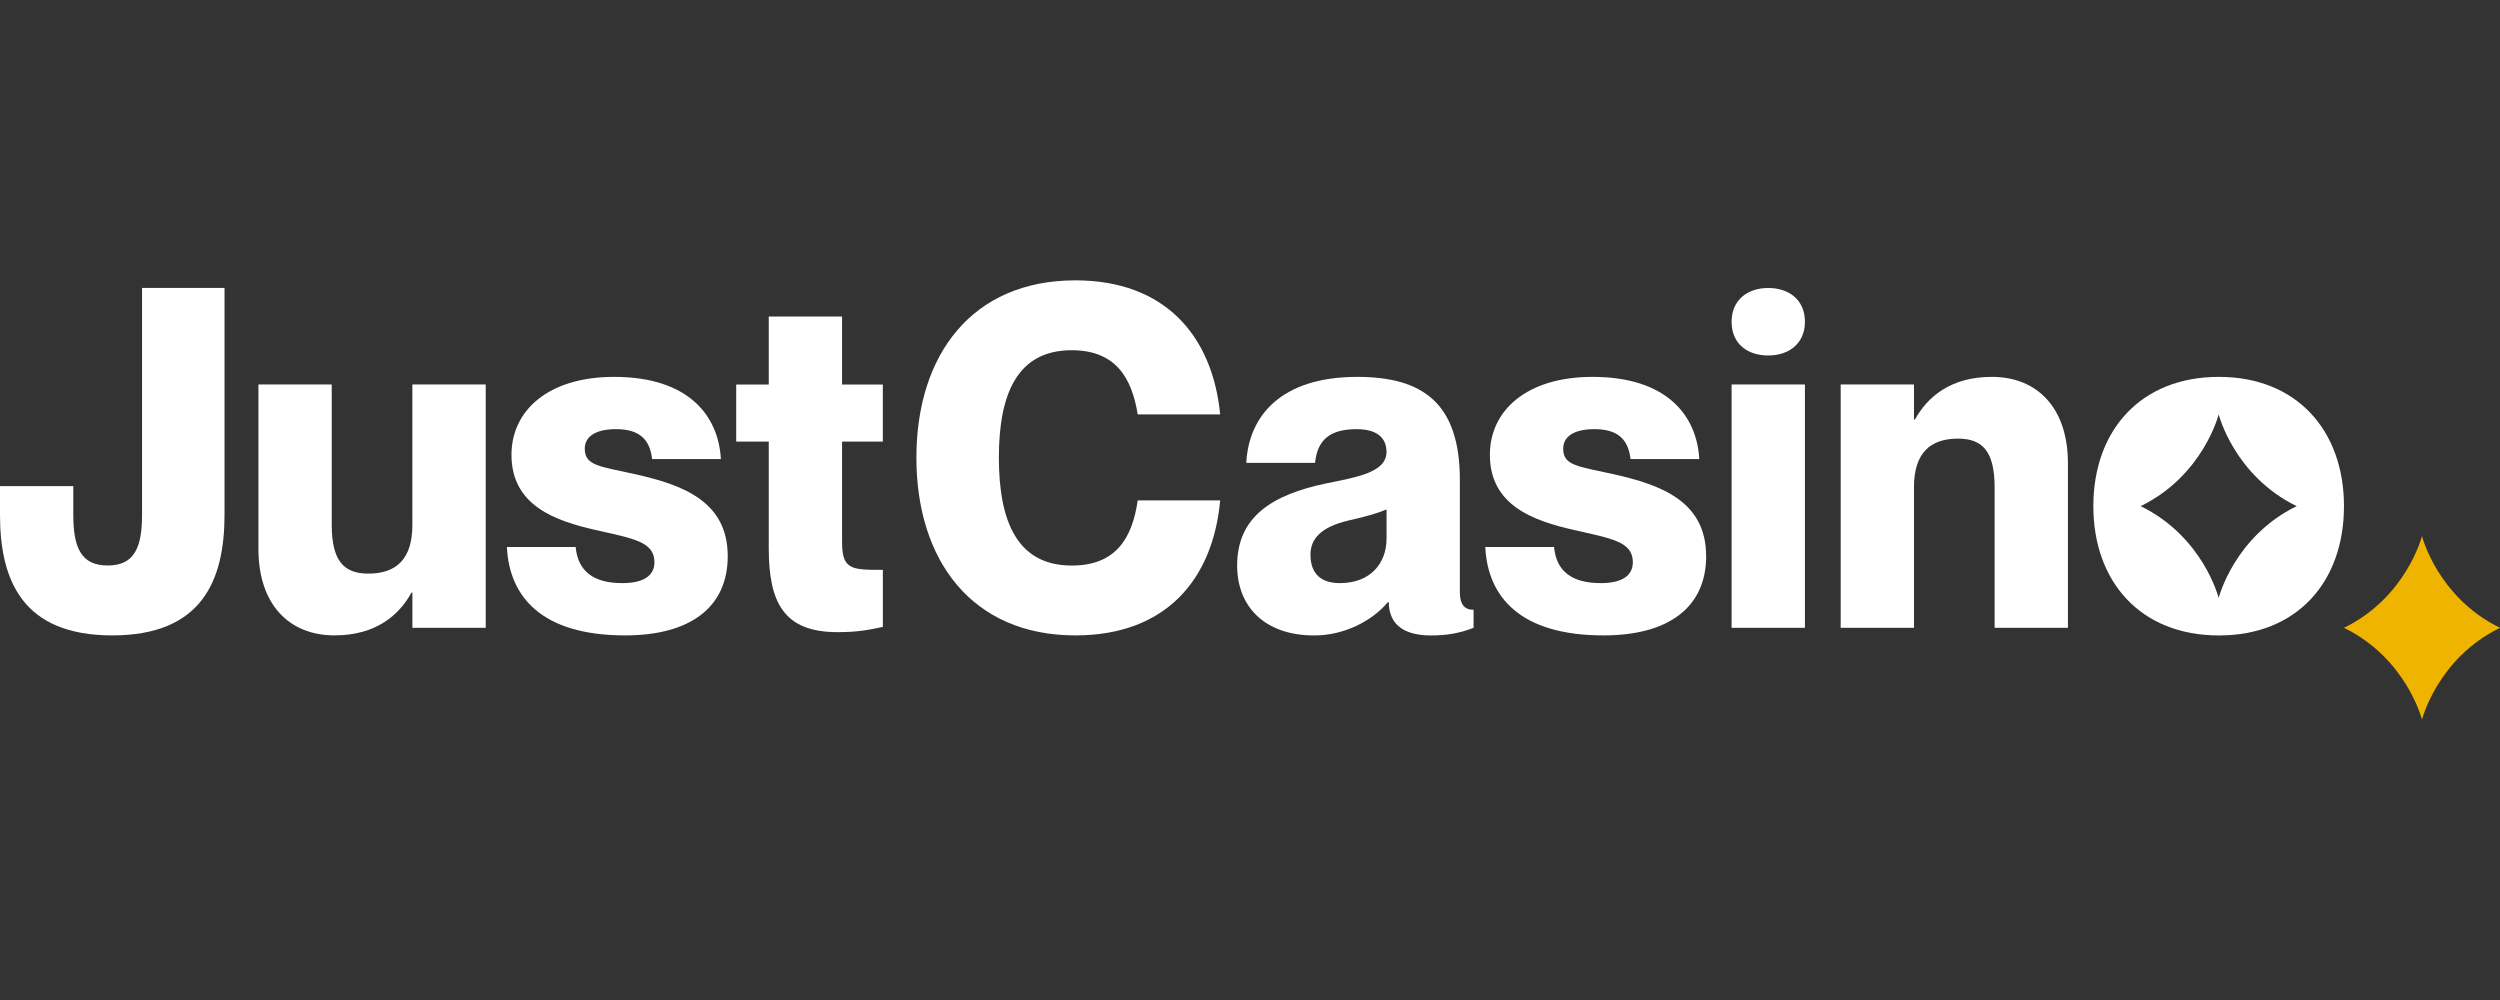
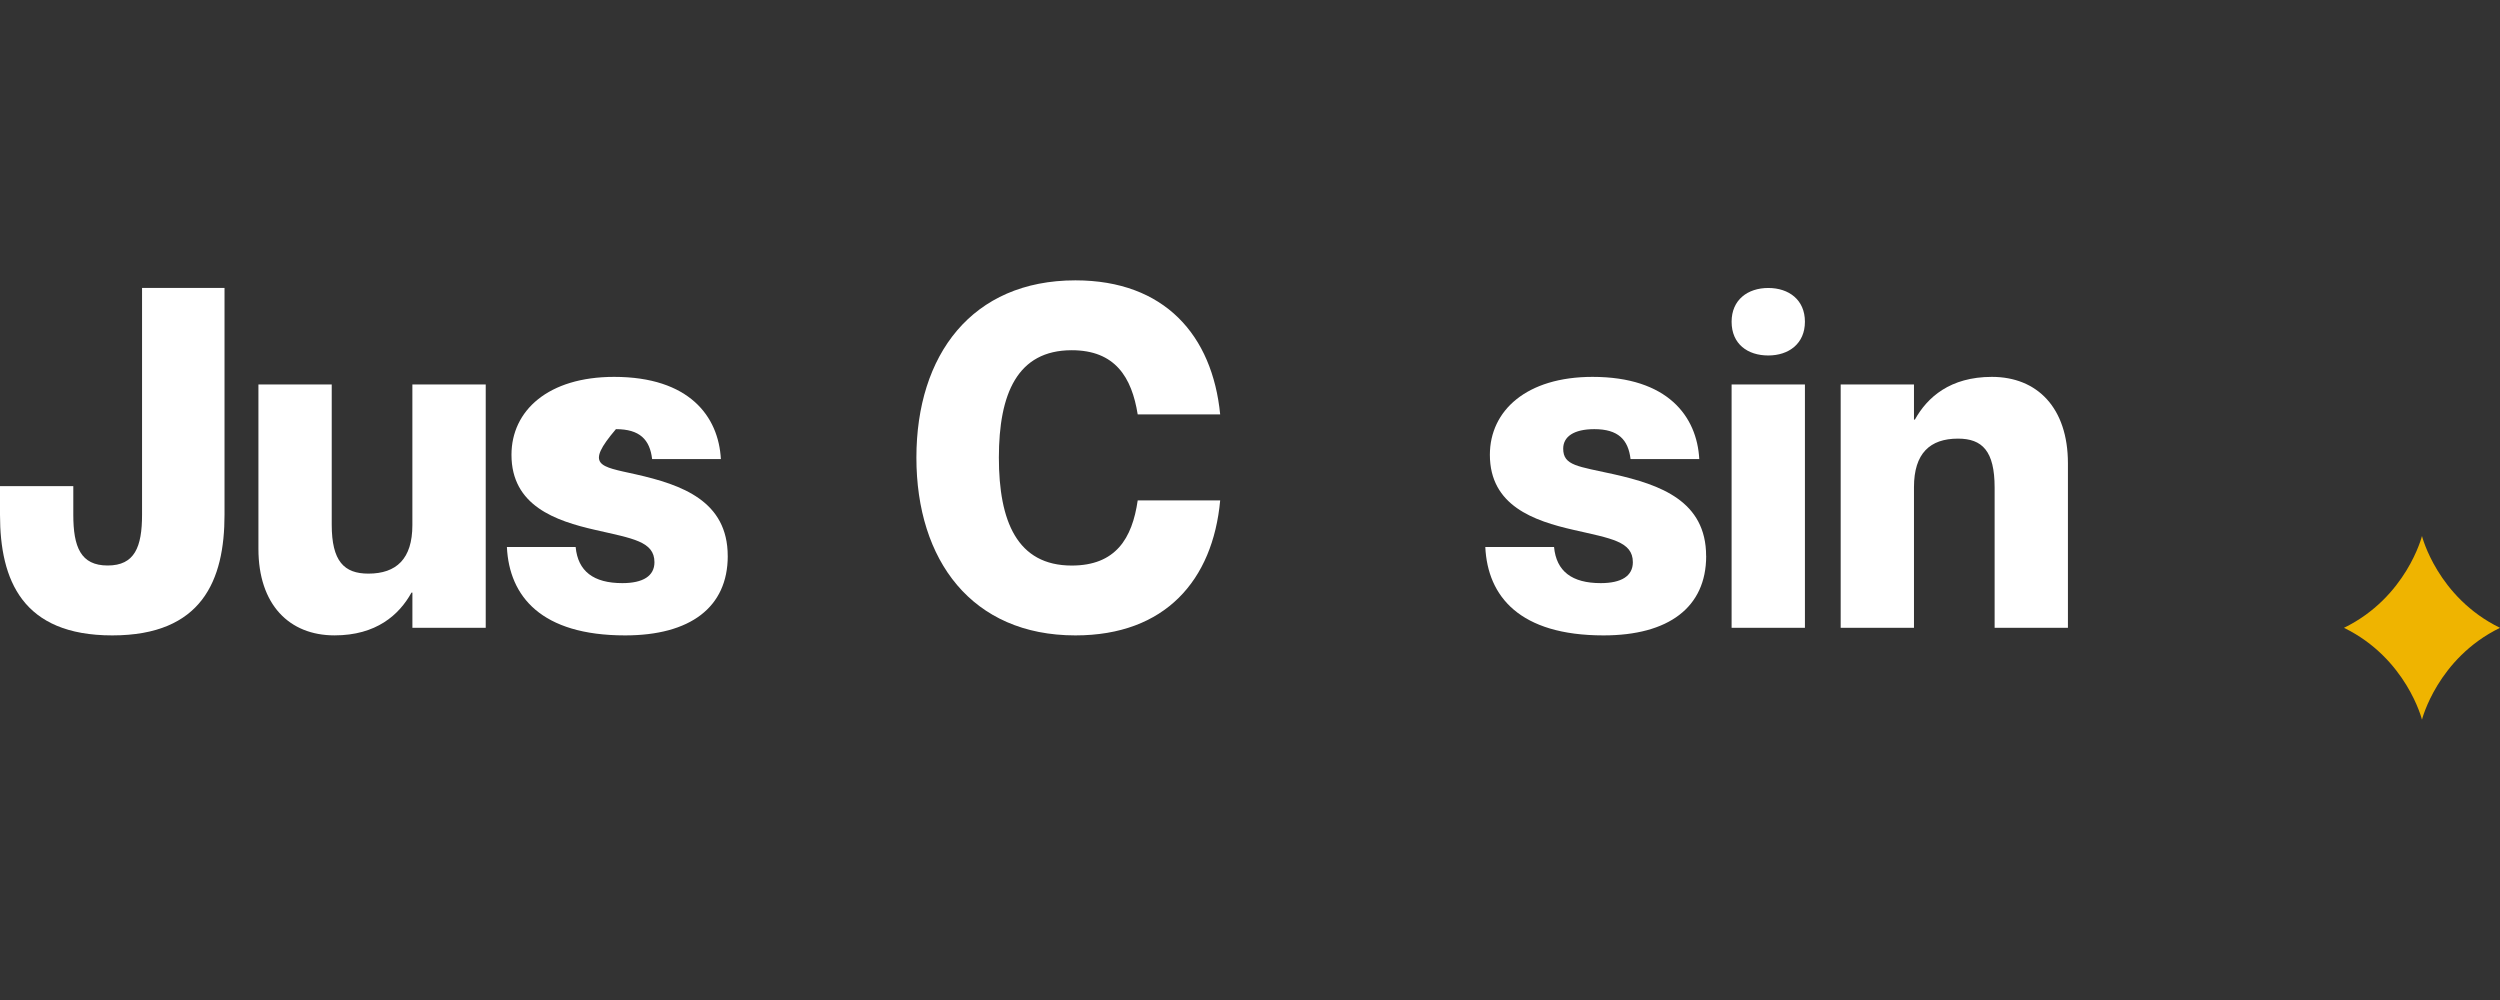
<svg xmlns="http://www.w3.org/2000/svg" width="100" height="40" viewBox="0 0 100 40" fill="none">
  <rect x="0" y="0" width="100" height="40" fill="#333333" stroke="none" />
  <path d="M4.49 25.416C0.897 25.416 0 23.211 0 20.587V19.446H2.932V20.587C2.932 21.879 3.226 22.62 4.307 22.62C5.388 22.62 5.682 21.879 5.682 20.587V11.517H8.981V20.587C8.981 23.211 8.083 25.416 4.491 25.416H4.49Z" fill="white" />
  <path d="M19.429 15.378V25.112H16.496V23.705H16.459C15.965 24.598 15.048 25.415 13.38 25.415C11.565 25.415 10.337 24.179 10.337 21.955V15.378H13.269V20.986C13.269 22.449 13.763 22.945 14.735 22.945C15.854 22.945 16.495 22.356 16.495 21.006V15.378H19.429Z" fill="white" />
-   <path d="M29.11 22.241C29.11 24.295 27.607 25.416 25.005 25.416C21.651 25.416 20.369 23.857 20.276 21.881H23.026C23.117 22.85 23.74 23.325 24.895 23.325C25.72 23.325 26.178 23.04 26.178 22.489C26.178 21.654 25.299 21.539 23.813 21.197C22.218 20.835 20.459 20.228 20.459 18.192C20.459 16.425 21.925 15.075 24.564 15.075C27.569 15.075 28.742 16.653 28.835 18.363H26.085C25.994 17.584 25.591 17.166 24.637 17.166C23.812 17.166 23.391 17.47 23.391 17.945C23.391 18.631 23.978 18.649 25.425 18.972C27.276 19.39 29.109 20.037 29.109 22.242L29.11 22.241Z" fill="white" />
-   <path d="M33.683 17.66V21.691C33.683 22.794 34.068 22.794 35.314 22.794V25.076C34.782 25.19 34.324 25.286 33.499 25.286C31.355 25.286 30.75 24.107 30.75 21.921V17.663H29.448V15.381H30.75V12.662H33.682V15.381H35.313V17.663H33.682L33.683 17.66Z" fill="white" />
+   <path d="M29.11 22.241C29.11 24.295 27.607 25.416 25.005 25.416C21.651 25.416 20.369 23.857 20.276 21.881H23.026C23.117 22.85 23.74 23.325 24.895 23.325C25.72 23.325 26.178 23.04 26.178 22.489C26.178 21.654 25.299 21.539 23.813 21.197C22.218 20.835 20.459 20.228 20.459 18.192C20.459 16.425 21.925 15.075 24.564 15.075C27.569 15.075 28.742 16.653 28.835 18.363H26.085C25.994 17.584 25.591 17.166 24.637 17.166C23.391 18.631 23.978 18.649 25.425 18.972C27.276 19.39 29.109 20.037 29.109 22.242L29.11 22.241Z" fill="white" />
  <path d="M42.869 14.009C40.689 14.009 39.955 15.758 39.955 18.306C39.955 20.854 40.689 22.622 42.869 22.622C44.629 22.622 45.288 21.538 45.508 20.017H48.807C48.514 23.211 46.607 25.416 43.016 25.416C38.874 25.416 36.656 22.412 36.656 18.306C36.656 14.2 38.874 11.214 43.016 11.214C46.591 11.214 48.496 13.42 48.807 16.576H45.508C45.27 15.092 44.609 14.009 42.869 14.009Z" fill="white" />
-   <path d="M54.27 17.166C53.207 17.166 52.694 17.584 52.602 18.516H49.852C49.944 16.653 51.227 15.075 54.289 15.075C56.927 15.075 58.394 16.139 58.394 19.201V23.669C58.394 24.181 58.576 24.391 58.943 24.391V25.113C58.356 25.342 57.826 25.418 57.239 25.418C55.919 25.418 55.553 24.772 55.553 24.087H55.515C54.91 24.809 53.811 25.418 52.565 25.418C50.585 25.418 49.486 24.258 49.486 22.623C49.486 20.684 50.861 19.791 53.059 19.334C54.269 19.087 55.46 18.896 55.46 18.079C55.46 17.509 55.075 17.167 54.268 17.167L54.27 17.166ZM55.462 21.558V20.378C55.096 20.531 54.637 20.664 53.959 20.816C52.804 21.082 52.419 21.578 52.419 22.185C52.419 22.984 52.877 23.325 53.592 23.325C54.856 23.325 55.461 22.49 55.461 21.558H55.462Z" fill="white" />
  <path d="M68.247 22.241C68.247 24.295 66.743 25.416 64.141 25.416C60.787 25.416 59.505 23.857 59.412 21.881H62.162C62.253 22.85 62.876 23.325 64.031 23.325C64.856 23.325 65.314 23.04 65.314 22.489C65.314 21.654 64.435 21.539 62.95 21.197C61.355 20.835 59.595 20.228 59.595 18.192C59.595 16.425 61.061 15.075 63.7 15.075C66.706 15.075 67.878 16.653 67.971 18.363H65.222C65.13 17.584 64.727 17.166 63.773 17.166C62.948 17.166 62.528 17.47 62.528 17.945C62.528 18.631 63.114 18.649 64.561 18.972C66.412 19.39 68.245 20.037 68.245 22.242L68.247 22.241Z" fill="white" />
  <path d="M69.264 12.869C69.264 11.994 69.906 11.519 70.731 11.519C71.556 11.519 72.197 11.994 72.197 12.869C72.197 13.743 71.556 14.219 70.731 14.219C69.906 14.219 69.264 13.762 69.264 12.869ZM72.197 15.378V25.112H69.264V15.378H72.197Z" fill="white" />
  <path d="M82.717 18.534V25.112H79.785V19.504C79.785 18.04 79.291 17.545 78.319 17.545C77.2 17.545 76.559 18.134 76.559 19.484V25.112H73.627V15.378H76.559V16.785H76.595C77.09 15.892 78.006 15.075 79.675 15.075C81.489 15.075 82.717 16.311 82.717 18.534Z" fill="white" />
-   <path d="M88.755 15.075C85.621 15.075 83.734 17.223 83.734 20.246C83.734 23.269 85.622 25.418 88.755 25.418C91.888 25.418 93.759 23.269 93.759 20.246C93.759 17.223 91.87 15.075 88.755 15.075ZM91.867 20.246C89.363 21.468 88.747 23.919 88.747 23.919C88.747 23.919 88.129 21.468 85.626 20.246C88.131 19.024 88.747 16.574 88.747 16.574C88.747 16.574 89.364 19.024 91.867 20.246Z" fill="white" />
  <path d="M100 25.113C97.495 23.891 96.879 21.441 96.879 21.441C96.879 21.441 96.262 23.891 93.759 25.113C96.263 26.336 96.879 28.786 96.879 28.786C96.879 28.786 97.497 26.336 100 25.113Z" fill="#EFB400" />
</svg>